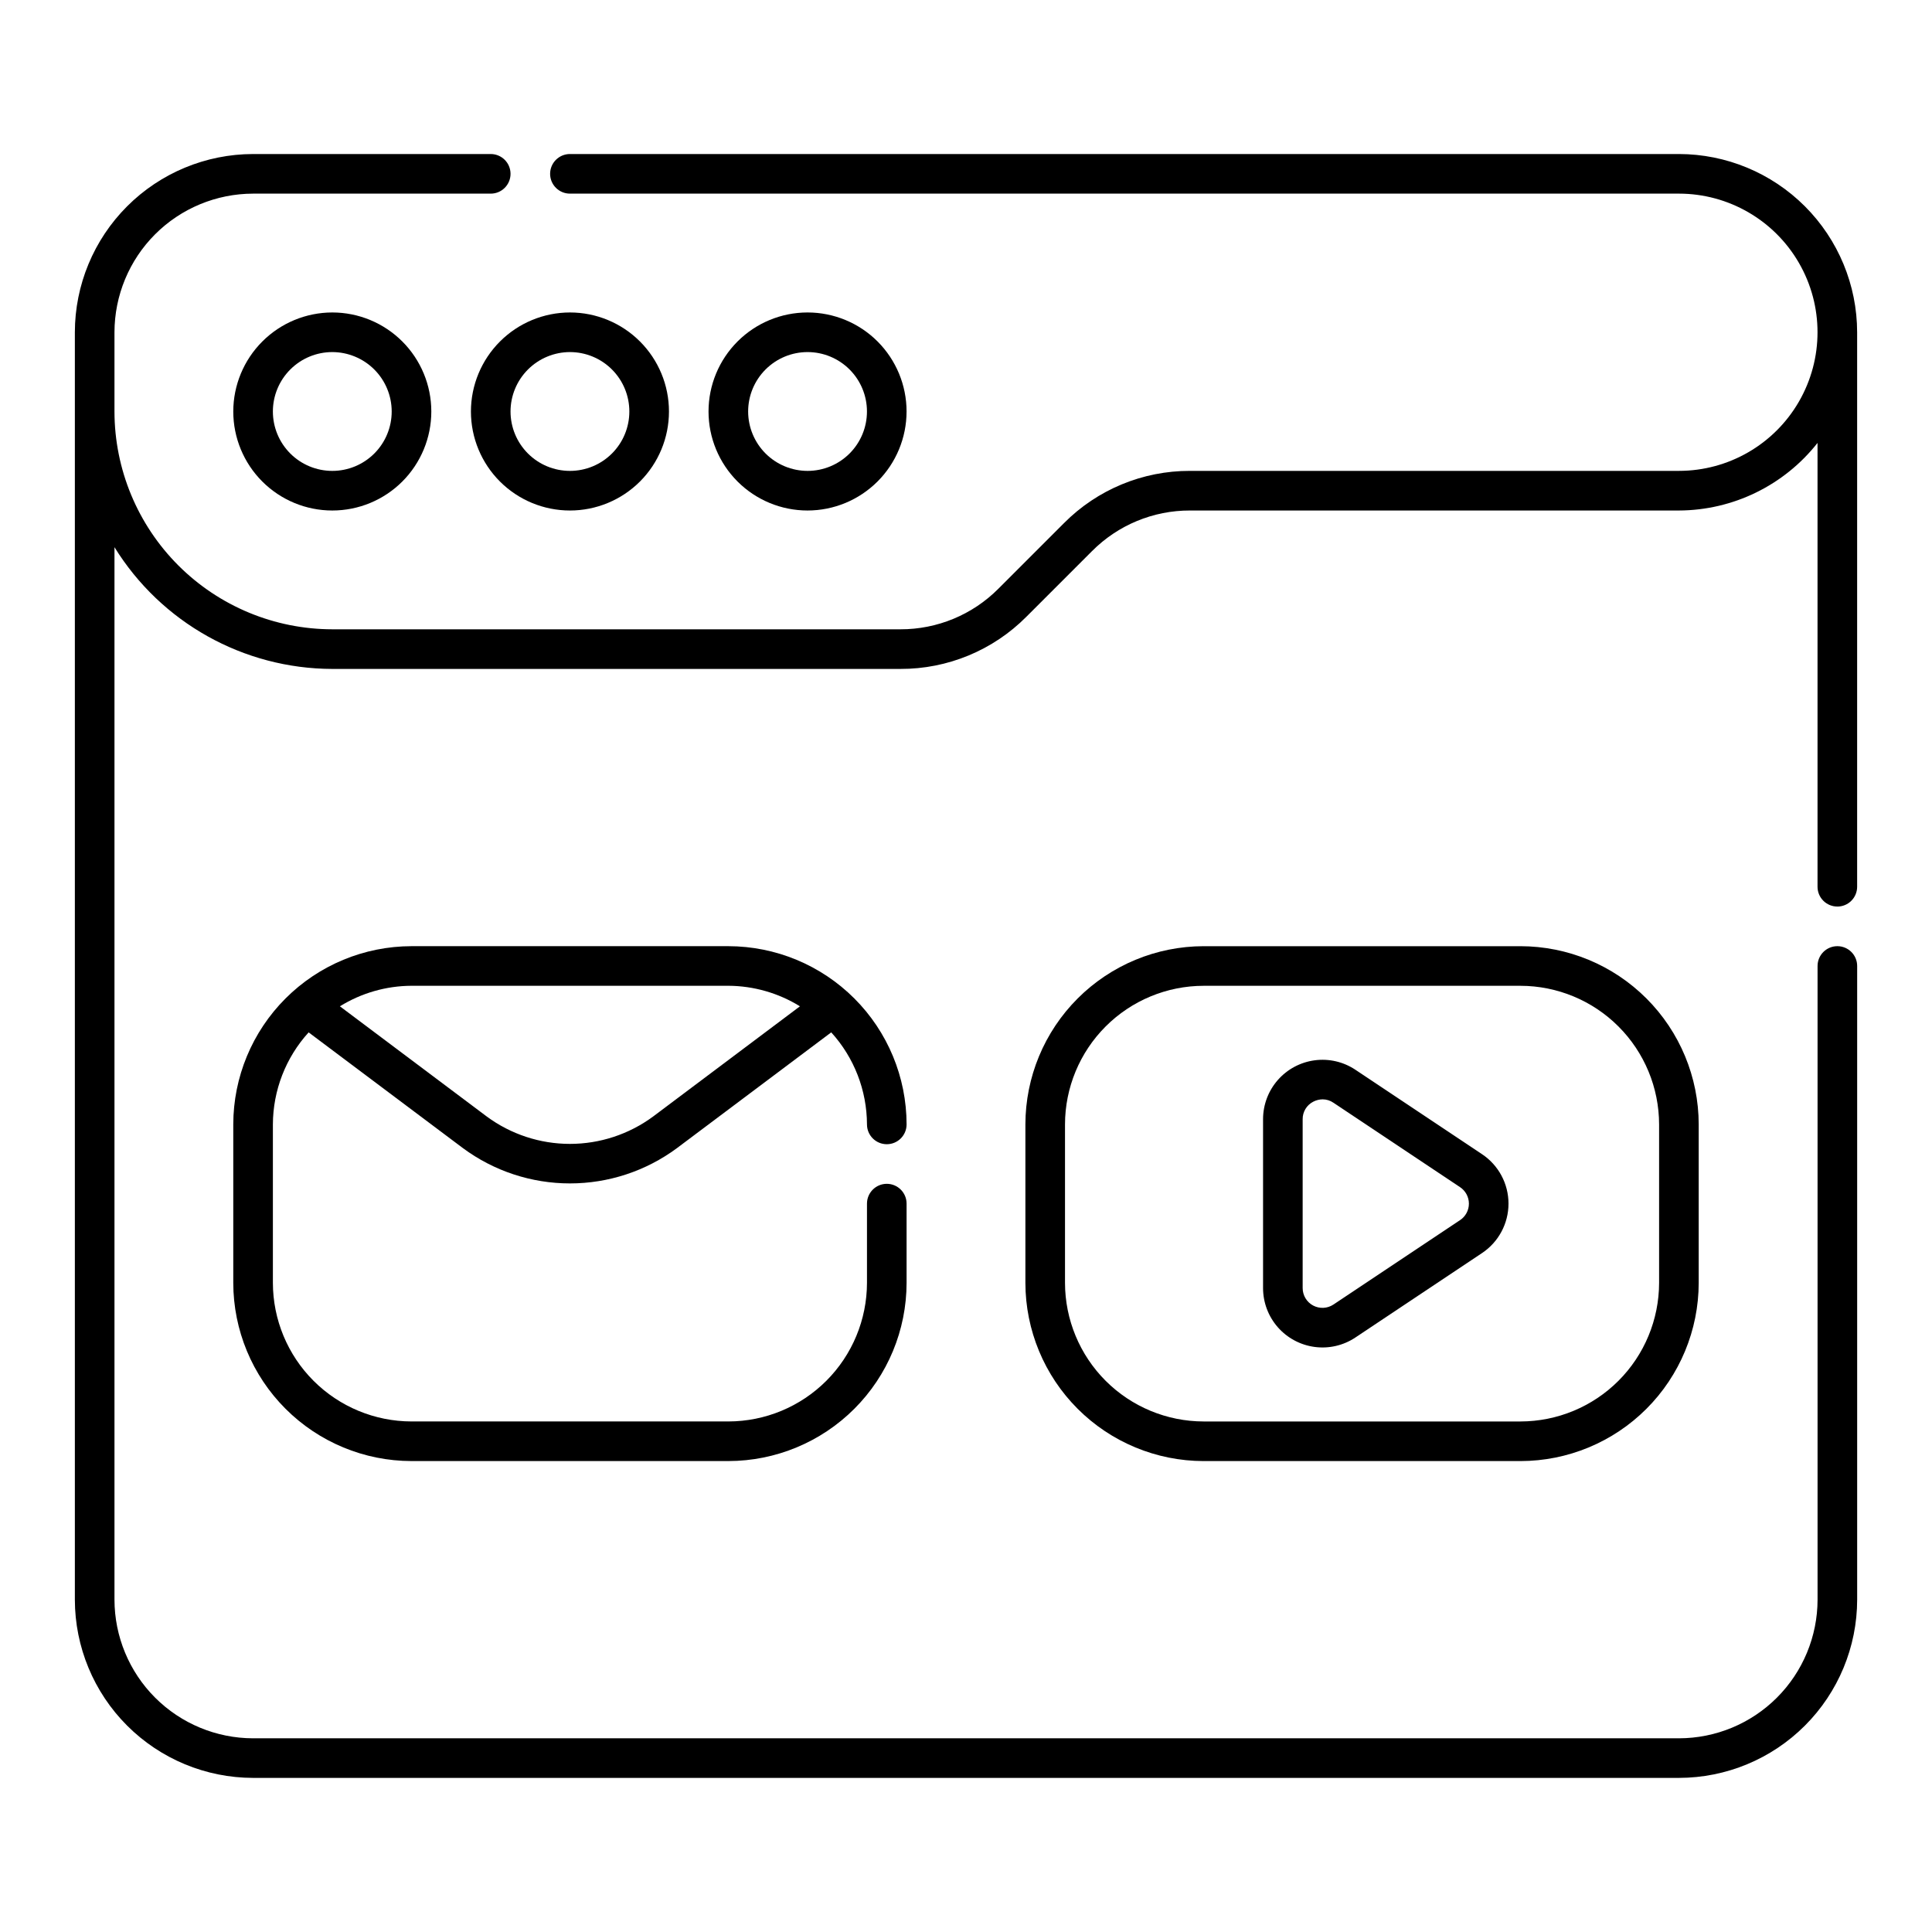
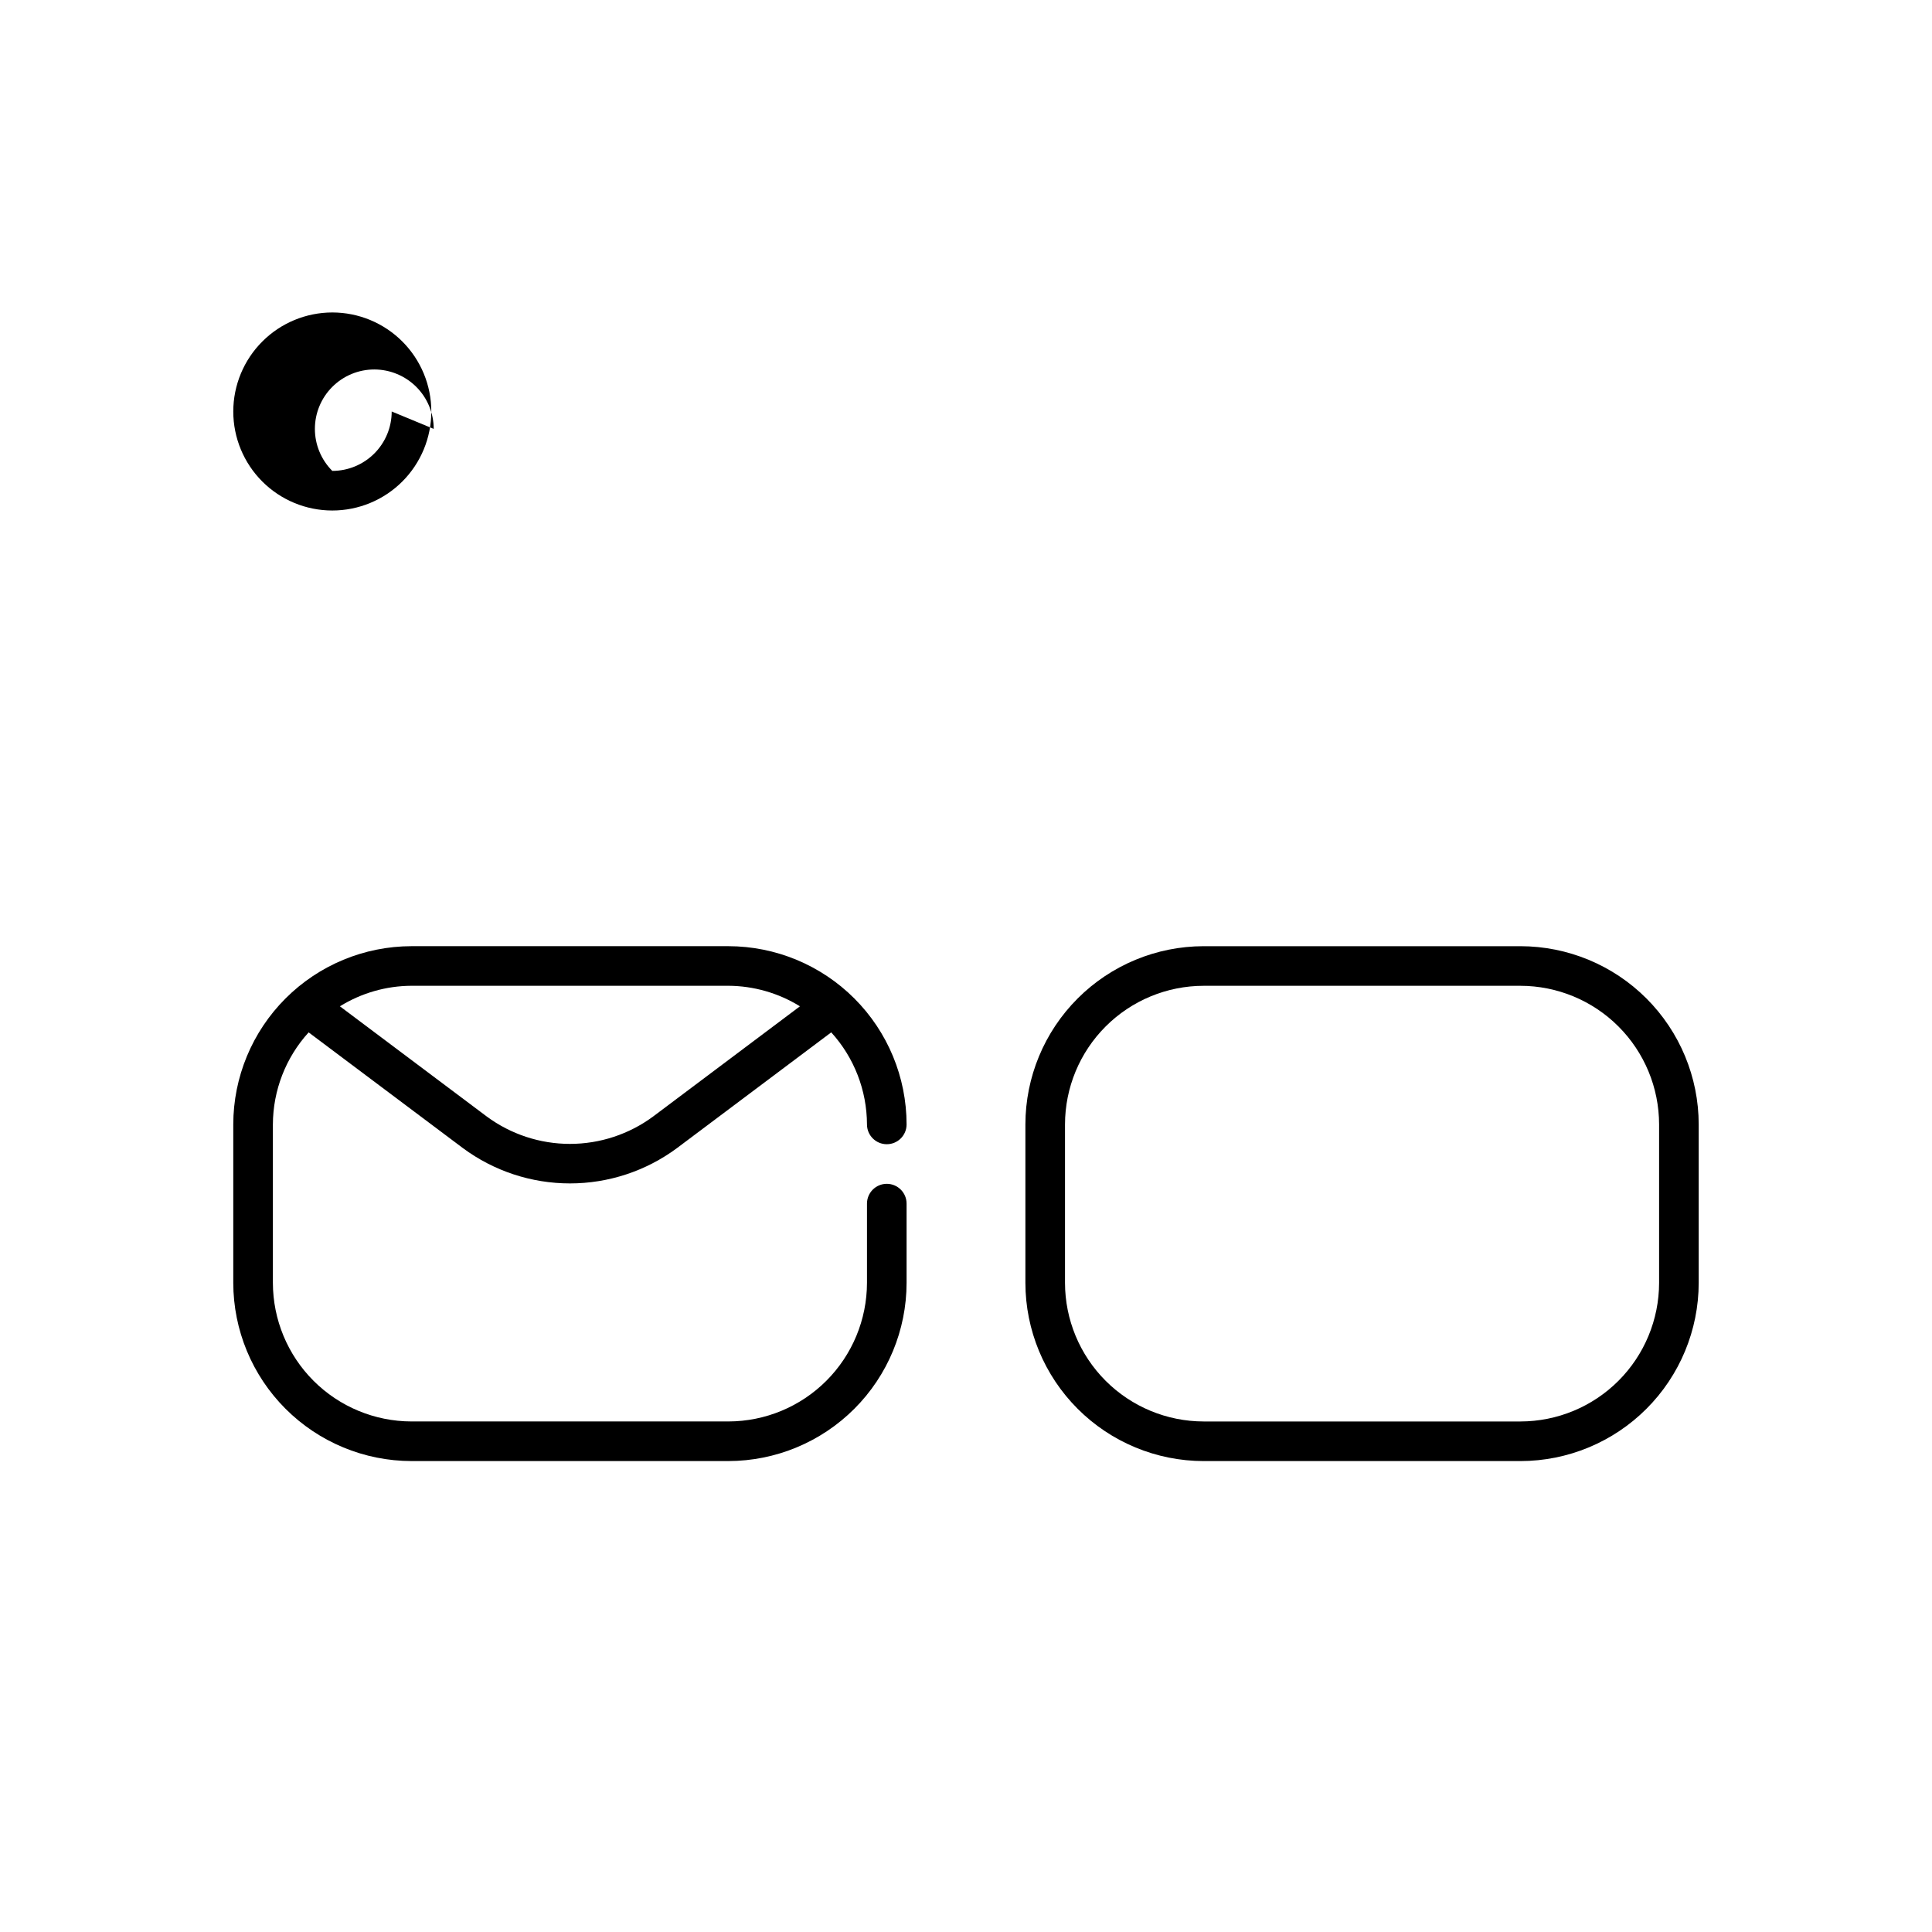
<svg xmlns="http://www.w3.org/2000/svg" fill="#000000" width="800px" height="800px" version="1.1" viewBox="144 144 512 512">
  <g>
-     <path d="m630.91 384.25c1.395 0 2.727-0.551 3.711-1.535s1.539-2.32 1.539-3.711v-146.95c-0.016-12.523-4.996-24.527-13.852-33.383-8.852-8.855-20.859-13.836-33.383-13.852h-293.89c-2.898 0-5.25 2.352-5.25 5.25s2.352 5.246 5.25 5.246h293.89c13.125 0 25.254 7.004 31.816 18.371 6.562 11.363 6.562 25.367 0 36.734-6.562 11.367-18.691 18.367-31.816 18.367h-129.55c-12.535-0.035-24.566 4.949-33.402 13.84l-17.383 17.383c-6.879 6.914-16.234 10.789-25.984 10.762h-150.54c-15.305-0.016-29.98-6.102-40.805-16.926-10.82-10.82-16.91-25.496-16.926-40.801v-20.992c0.016-9.738 3.887-19.078 10.773-25.965 6.887-6.887 16.227-10.758 25.965-10.773h62.977c2.898 0 5.246-2.348 5.246-5.246s-2.348-5.25-5.246-5.25h-62.977c-12.523 0.016-24.527 4.996-33.383 13.852-8.855 8.855-13.836 20.859-13.852 33.383v335.87c0.016 12.523 4.996 24.531 13.852 33.383 8.855 8.855 20.859 13.836 33.383 13.852h377.86c12.523-0.016 24.531-4.996 33.383-13.852 8.855-8.852 13.836-20.859 13.852-33.383v-167.93c0-2.898-2.352-5.25-5.25-5.25-2.898 0-5.246 2.352-5.246 5.25v167.94-0.004c-0.012 9.742-3.887 19.078-10.773 25.965-6.887 6.887-16.223 10.762-25.965 10.773h-377.86c-9.738-0.012-19.078-3.887-25.965-10.773-6.887-6.887-10.758-16.223-10.773-25.965v-278.92c12.375 20.008 34.203 32.207 57.73 32.262h150.54c12.535 0.039 24.566-4.945 33.402-13.836l17.383-17.383h0.004c6.875-6.918 16.23-10.793 25.98-10.766h129.55c14.34-0.051 27.867-6.648 36.738-17.91v117.62c0 1.391 0.551 2.727 1.535 3.711s2.32 1.535 3.711 1.535z" />
-     <path d="m205.82 253.05c0 6.957 2.766 13.633 7.688 18.555 4.922 4.922 11.594 7.684 18.555 7.684 6.957 0 13.633-2.762 18.555-7.684 4.922-4.922 7.684-11.598 7.684-18.555 0-6.961-2.762-13.633-7.684-18.555-4.922-4.922-11.598-7.688-18.555-7.688-6.957 0.008-13.629 2.773-18.547 7.695-4.922 4.918-7.688 11.59-7.695 18.547zm41.984 0c0 4.176-1.656 8.18-4.609 11.133-2.953 2.953-6.957 4.609-11.133 4.609s-8.18-1.656-11.133-4.609c-2.953-2.953-4.613-6.957-4.613-11.133 0-4.176 1.66-8.18 4.613-11.133 2.953-2.953 6.957-4.613 11.133-4.613 4.172 0.008 8.176 1.668 11.129 4.617 2.949 2.953 4.609 6.953 4.613 11.129z" />
-     <path d="m268.8 253.05c0 6.957 2.766 13.633 7.688 18.555s11.594 7.684 18.555 7.684c6.957 0 13.633-2.762 18.555-7.684s7.684-11.598 7.684-18.555c0-6.961-2.762-13.633-7.684-18.555s-11.598-7.688-18.555-7.688c-6.957 0.008-13.629 2.773-18.547 7.695-4.922 4.918-7.688 11.59-7.695 18.547zm26.242-15.746c4.176 0 8.18 1.66 11.133 4.613s4.609 6.957 4.609 11.133c0 4.176-1.656 8.18-4.609 11.133s-6.957 4.609-11.133 4.609c-4.176 0-8.18-1.656-11.133-4.609s-4.613-6.957-4.613-11.133c0.004-4.176 1.664-8.176 4.617-11.129 2.953-2.949 6.953-4.609 11.129-4.617z" />
-     <path d="m384.25 253.05c0-6.961-2.766-13.633-7.684-18.555-4.922-4.922-11.598-7.688-18.555-7.688-6.961 0-13.637 2.766-18.555 7.688-4.922 4.922-7.688 11.594-7.688 18.555 0 6.957 2.766 13.633 7.688 18.555 4.918 4.922 11.594 7.684 18.555 7.684 6.957-0.004 13.625-2.769 18.547-7.691 4.918-4.918 7.688-11.59 7.691-18.547zm-41.984 0c0-4.176 1.66-8.18 4.613-11.133 2.953-2.953 6.957-4.613 11.133-4.613s8.18 1.66 11.133 4.613c2.953 2.953 4.609 6.957 4.609 11.133 0 4.176-1.656 8.18-4.609 11.133-2.953 2.953-6.957 4.609-11.133 4.609-4.176-0.004-8.176-1.664-11.129-4.613-2.953-2.953-4.613-6.957-4.617-11.129z" />
+     <path d="m205.82 253.05c0 6.957 2.766 13.633 7.688 18.555 4.922 4.922 11.594 7.684 18.555 7.684 6.957 0 13.633-2.762 18.555-7.684 4.922-4.922 7.684-11.598 7.684-18.555 0-6.961-2.762-13.633-7.684-18.555-4.922-4.922-11.598-7.688-18.555-7.688-6.957 0.008-13.629 2.773-18.547 7.695-4.922 4.918-7.688 11.59-7.695 18.547zm41.984 0c0 4.176-1.656 8.18-4.609 11.133-2.953 2.953-6.957 4.609-11.133 4.609c-2.953-2.953-4.613-6.957-4.613-11.133 0-4.176 1.66-8.18 4.613-11.133 2.953-2.953 6.957-4.613 11.133-4.613 4.172 0.008 8.176 1.668 11.129 4.617 2.949 2.953 4.609 6.953 4.613 11.129z" />
    <path d="m225.79 417.59 40.91 30.688c8.203 6.066 18.137 9.34 28.34 9.34 10.203 0 20.137-3.273 28.34-9.34l40.906-30.691c6.07 6.676 9.445 15.371 9.473 24.395 0 2.898 2.352 5.246 5.25 5.246 2.898 0 5.246-2.348 5.246-5.246-0.012-12.523-4.992-24.531-13.848-33.383-8.855-8.855-20.863-13.836-33.383-13.852h-83.969c-12.523 0.016-24.527 4.996-33.383 13.852-8.855 8.852-13.836 20.859-13.852 33.383v41.984-0.004c0.016 12.523 4.996 24.531 13.852 33.383 8.855 8.855 20.859 13.836 33.383 13.852h83.969c12.52-0.016 24.527-4.996 33.383-13.852 8.855-8.852 13.836-20.859 13.848-33.383v-20.988c0-2.898-2.348-5.25-5.246-5.25-2.898 0-5.25 2.352-5.25 5.25v20.992-0.004c-0.012 9.742-3.887 19.078-10.773 25.965-6.887 6.887-16.223 10.762-25.961 10.773h-83.969c-9.738-0.012-19.078-3.887-25.965-10.773-6.887-6.887-10.758-16.223-10.773-25.965v-41.98c0.031-9.023 3.406-17.715 9.473-24.391zm111.23-12.348c6.703 0.031 13.27 1.914 18.973 5.441l-38.898 29.195c-6.387 4.719-14.117 7.266-22.055 7.266s-15.668-2.547-22.055-7.266l-38.91-29.195c5.703-3.527 12.27-5.414 18.977-5.441z" />
    <path d="m546.94 394.75h-83.965c-12.523 0.016-24.531 4.996-33.383 13.852-8.855 8.852-13.836 20.859-13.852 33.383v41.984-0.004c0.016 12.523 4.996 24.531 13.852 33.383 8.852 8.855 20.859 13.836 33.383 13.852h83.969-0.004c12.523-0.016 24.531-4.996 33.383-13.852 8.855-8.852 13.836-20.859 13.852-33.383v-41.98c-0.016-12.523-4.996-24.531-13.852-33.383-8.852-8.855-20.859-13.836-33.383-13.852zm36.738 89.215c-0.012 9.742-3.887 19.078-10.773 25.965-6.887 6.887-16.223 10.762-25.965 10.773h-83.965c-9.742-0.012-19.078-3.887-25.965-10.773-6.887-6.887-10.762-16.223-10.773-25.965v-41.98c0.012-9.742 3.887-19.078 10.773-25.965s16.223-10.762 25.965-10.773h83.969-0.004c9.742 0.012 19.078 3.887 25.965 10.773s10.762 16.223 10.773 25.965z" />
-     <path d="m503.2 427.5c-3.176-2.121-7.016-3.012-10.797-2.508-3.785 0.5-7.258 2.359-9.777 5.231-2.516 2.871-3.902 6.559-3.902 10.375v44.75c0 3.816 1.387 7.504 3.902 10.375 2.519 2.871 5.992 4.731 9.777 5.231 3.781 0.504 7.621-0.387 10.797-2.508l33.559-22.375c4.379-2.918 7.008-7.836 7.008-13.098 0-5.262-2.629-10.18-7.008-13.098zm27.738 39.84-33.559 22.375c-1.609 1.074-3.684 1.172-5.387 0.262-1.707-0.914-2.773-2.691-2.773-4.629v-44.75c-0.02-1.938 1.051-3.719 2.766-4.617 0.781-0.414 1.648-0.637 2.531-0.645 1.023 0.004 2.023 0.32 2.863 0.902l33.559 22.375c1.457 0.973 2.336 2.609 2.336 4.367 0 1.754-0.879 3.391-2.336 4.363z" />
  </g>
</svg>